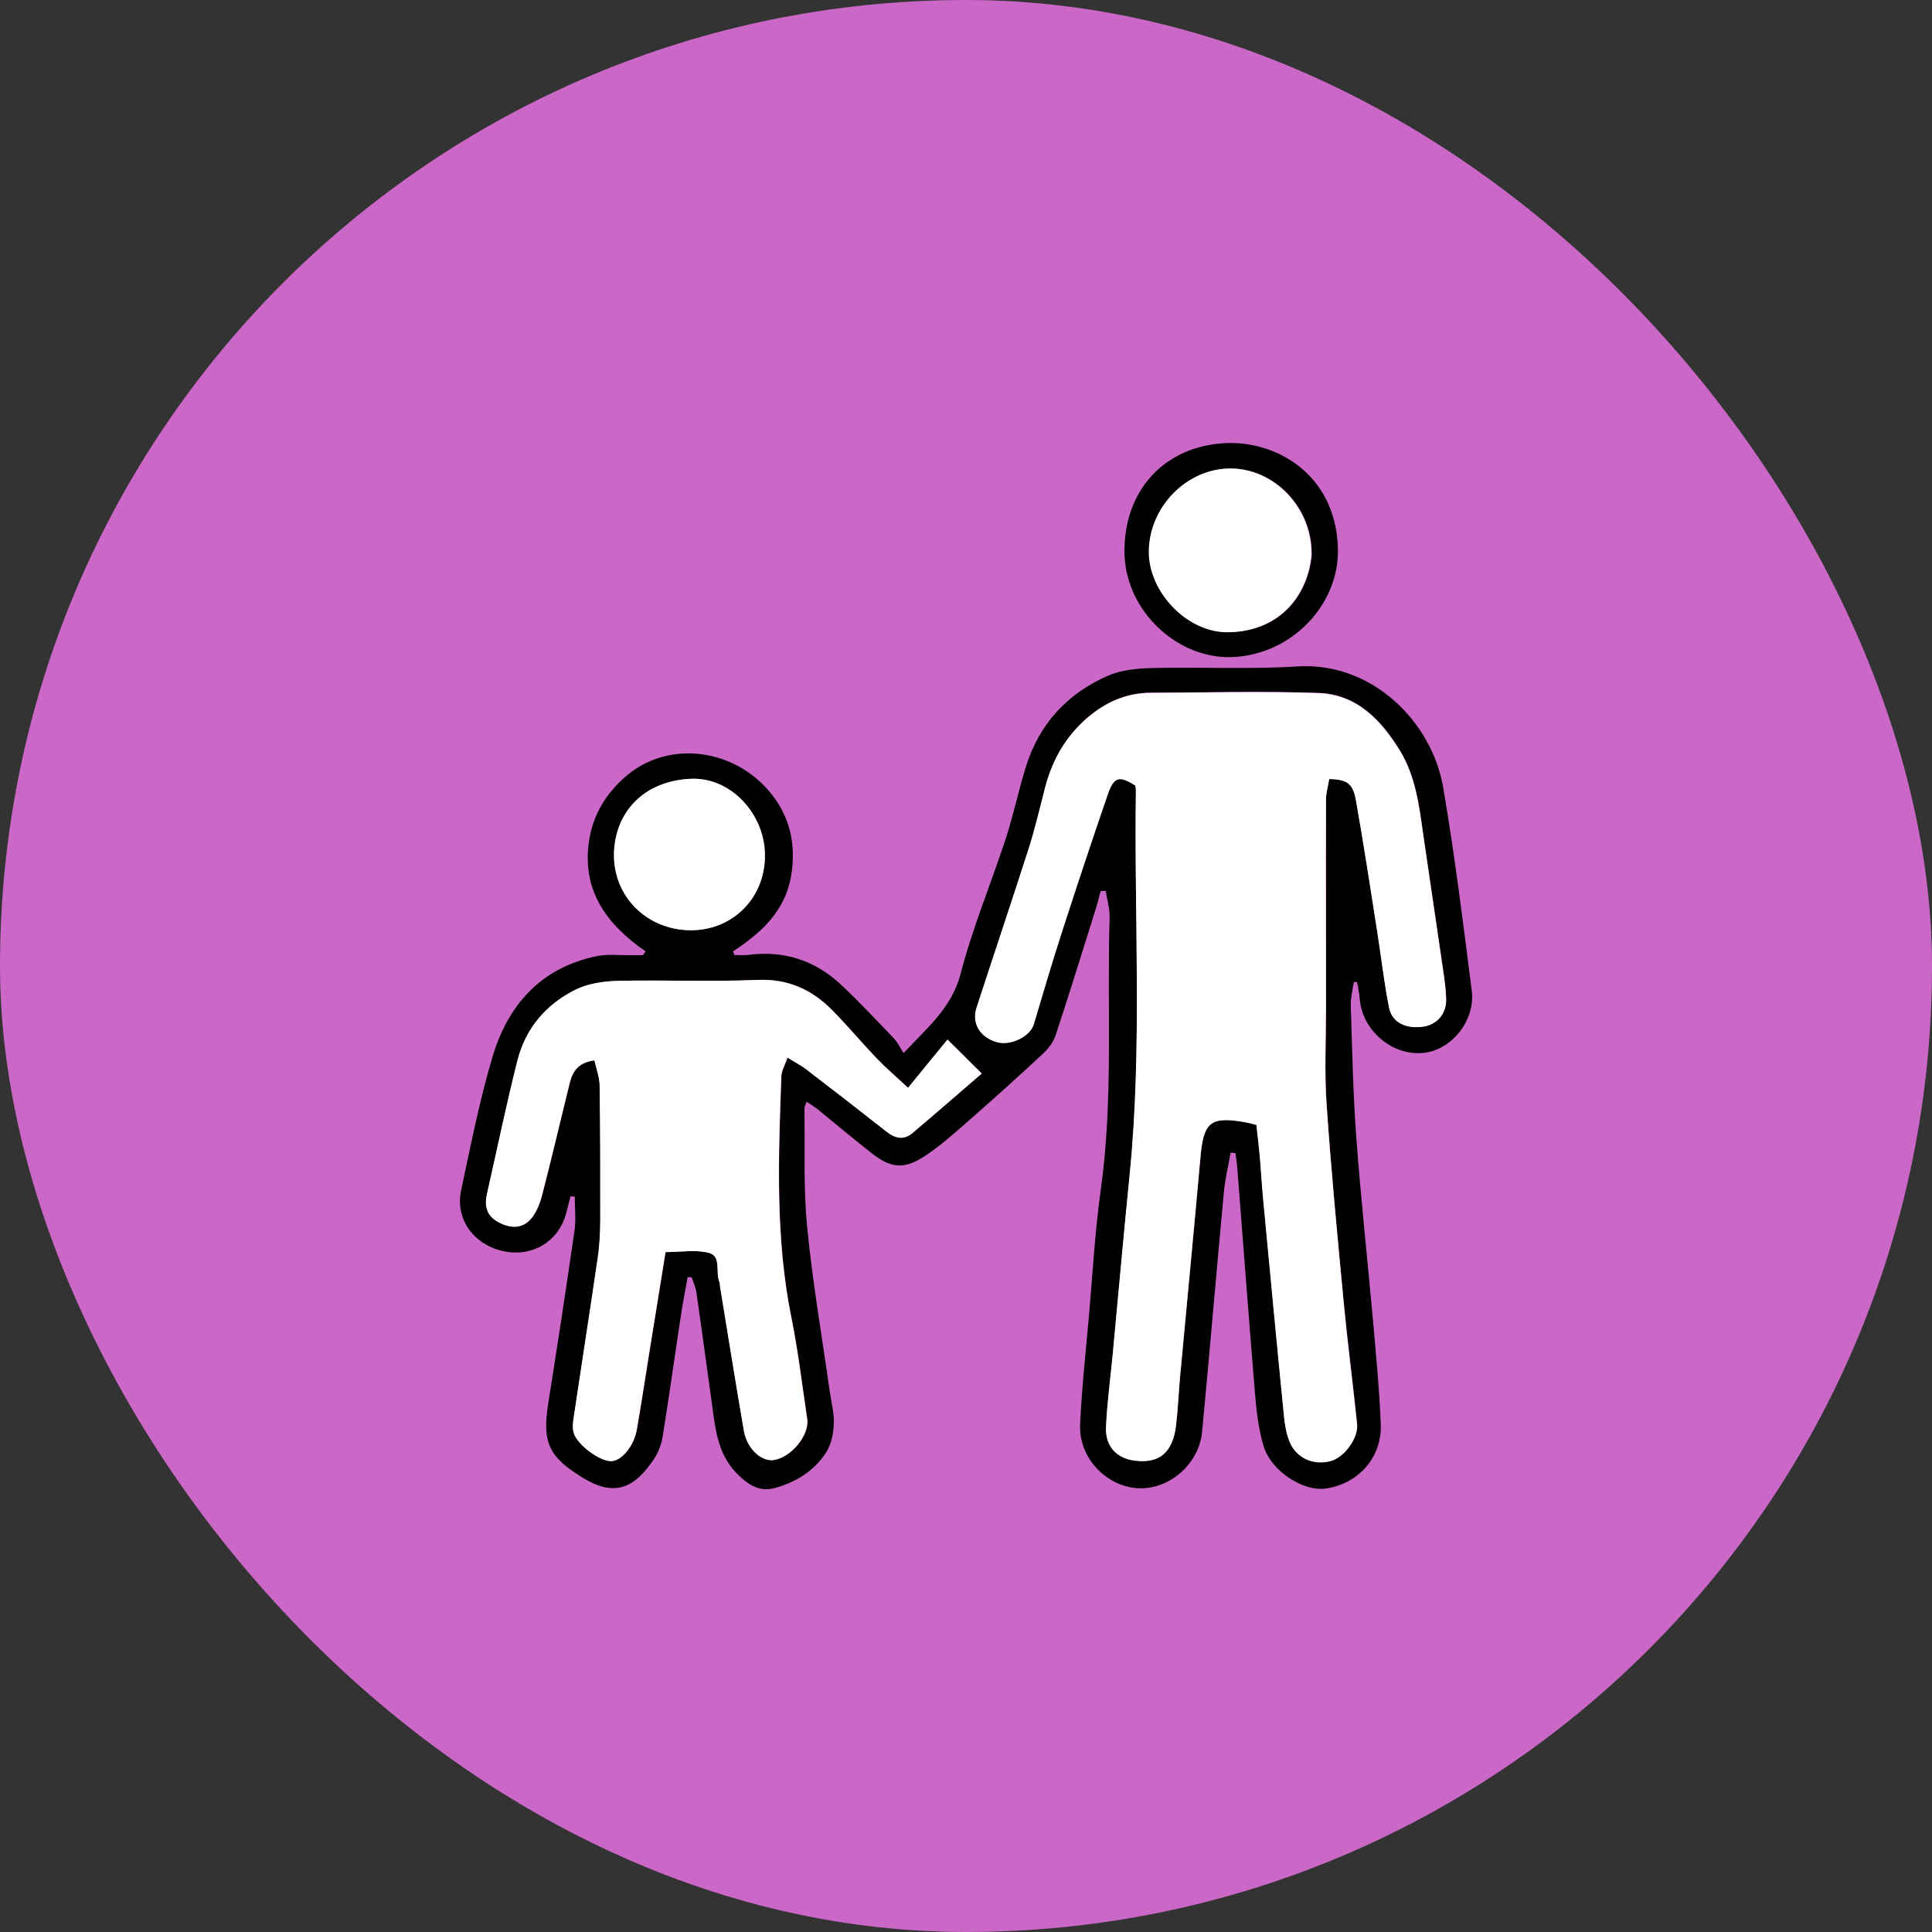
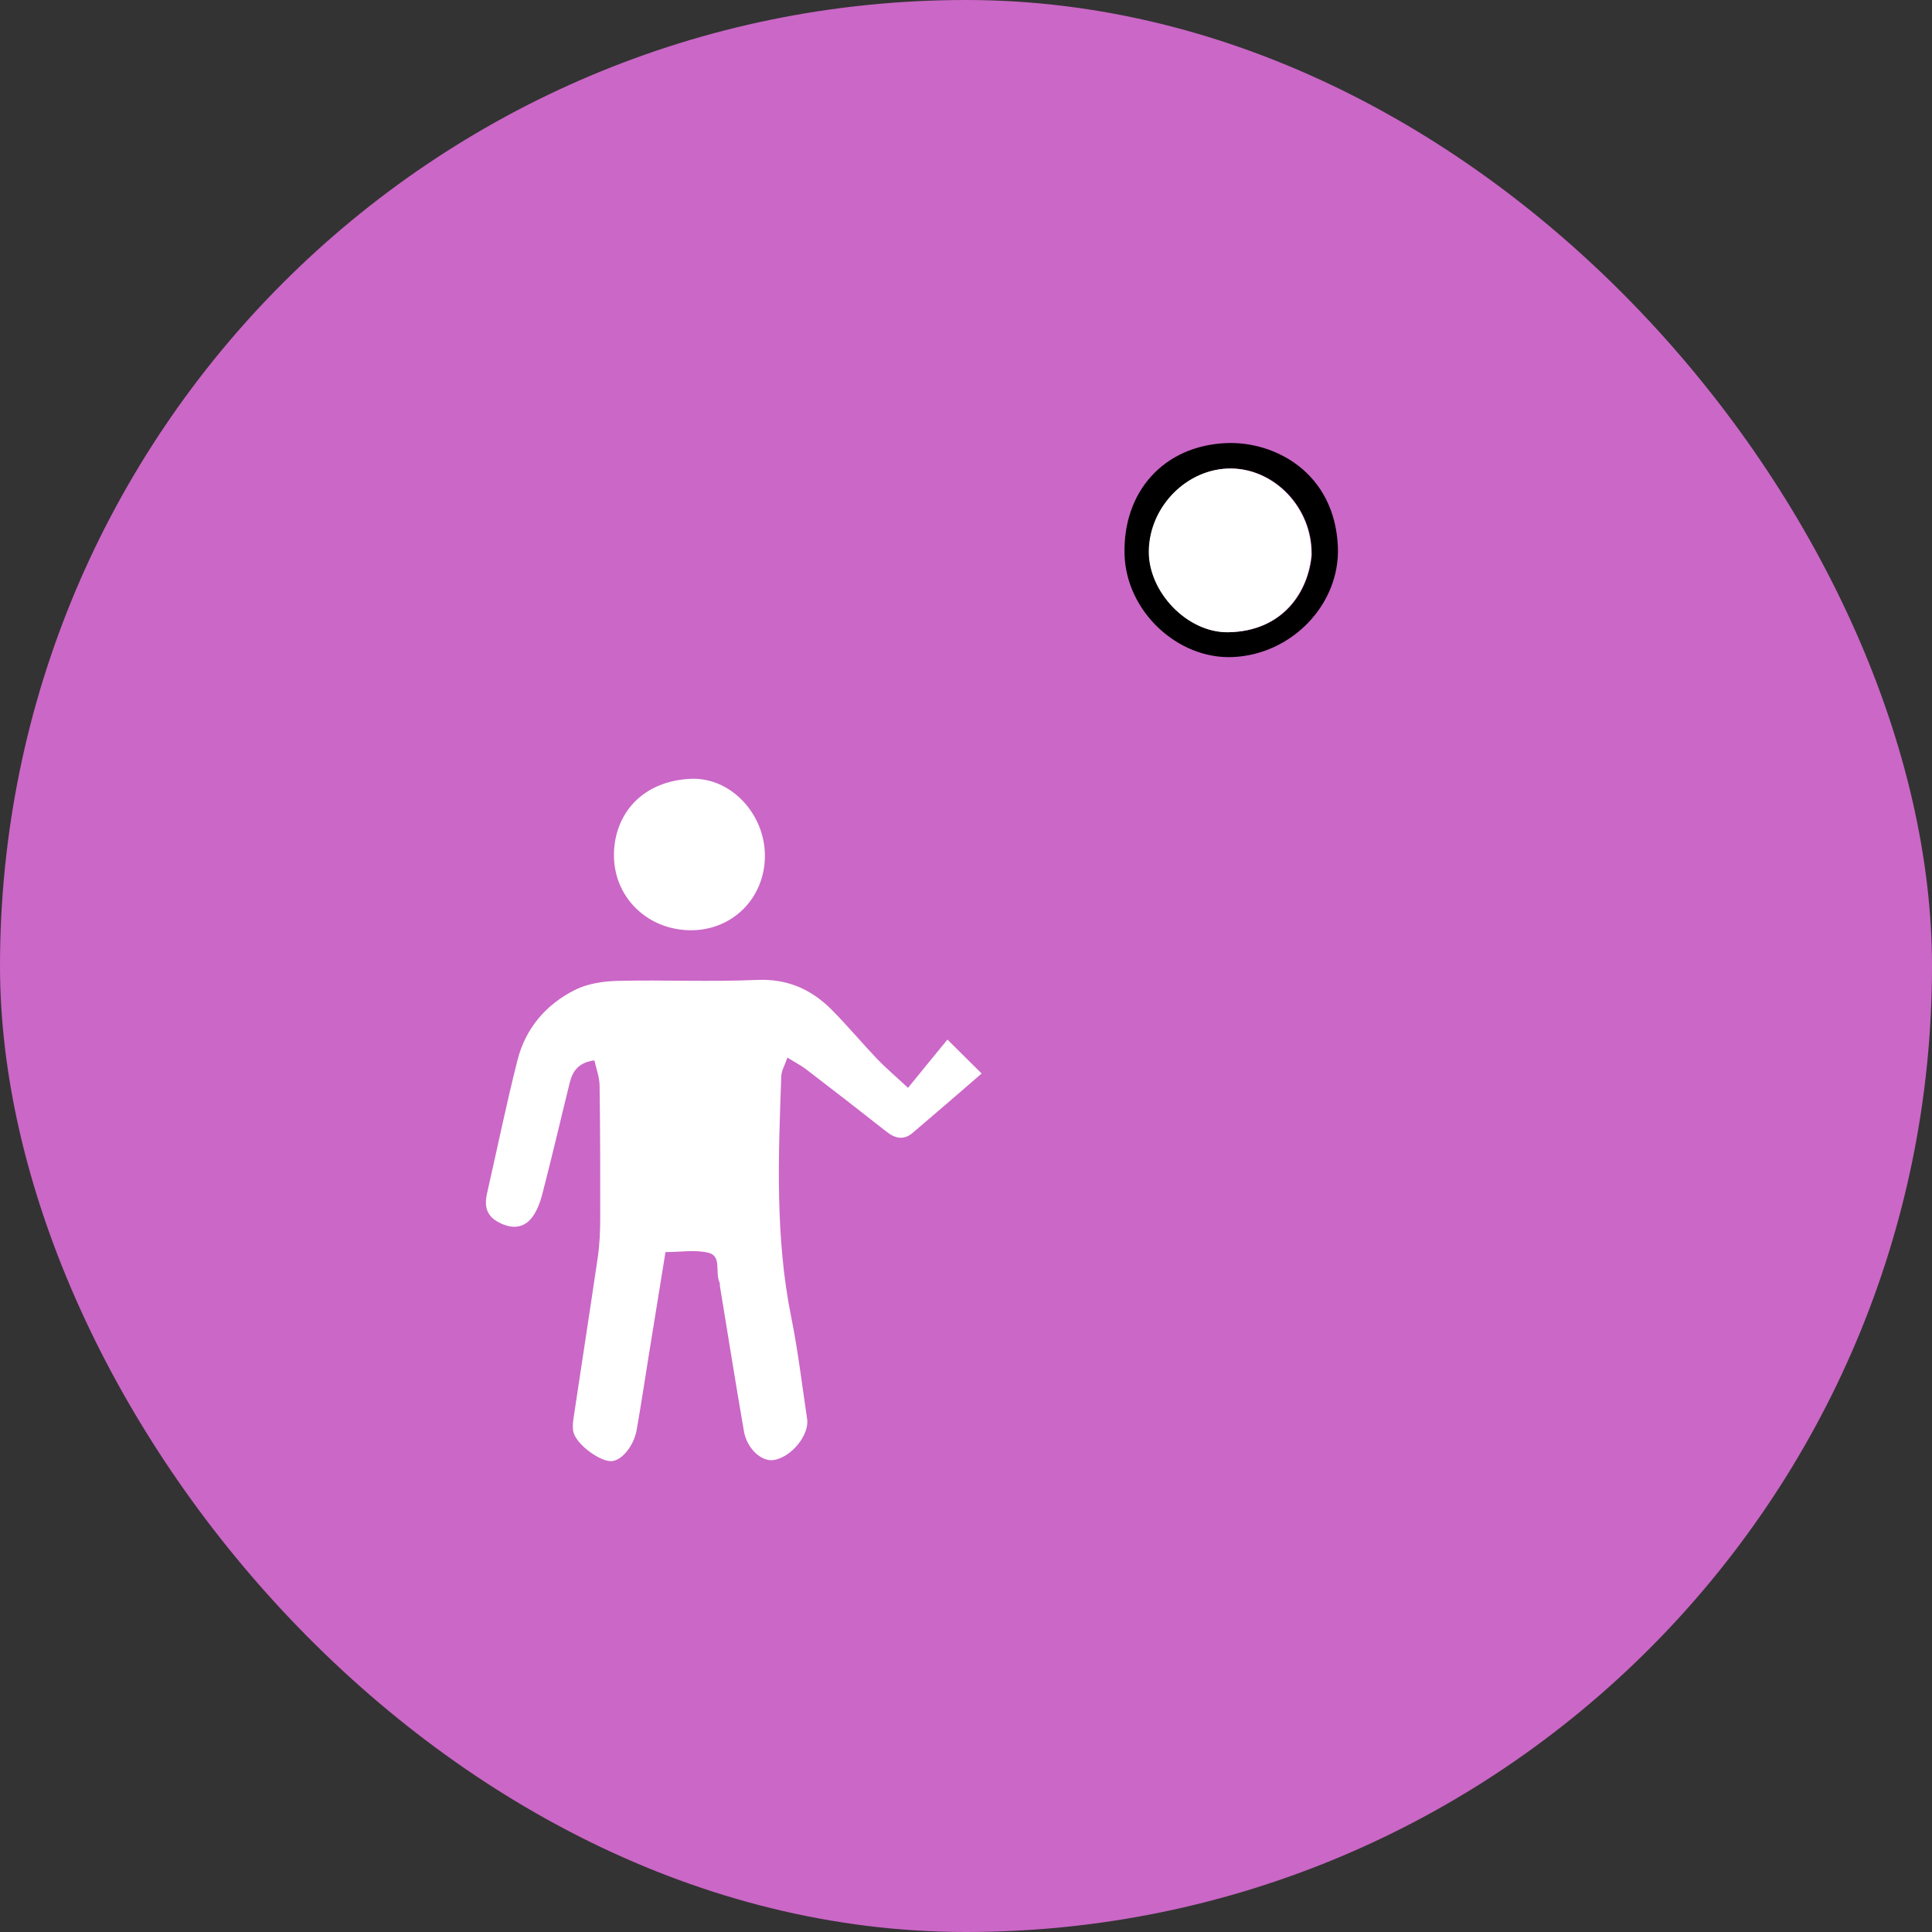
<svg xmlns="http://www.w3.org/2000/svg" width="60" height="60" viewBox="0 0 60 60" fill="none">
  <rect x="0" y="0" width="60" height="60" fill="#333333" stroke="none" />
  <rect width="60" height="60" rx="30" fill="#CB67C7" />
-   <path d="M20.042 29.54C18.86 28.723 18.09 27.691 18.282 26.198C18.39 25.339 18.811 24.636 19.471 24.081C20.71 23.037 22.621 23.211 23.781 24.455C24.528 25.256 24.746 26.209 24.562 27.241C24.374 28.292 23.634 28.98 22.767 29.543C22.779 29.581 22.79 29.619 22.801 29.657C22.94 29.657 23.083 29.672 23.221 29.657C24.348 29.506 25.324 29.827 26.142 30.602C26.698 31.127 27.223 31.687 27.752 32.239C27.869 32.36 27.944 32.522 28.06 32.704C28.837 31.883 29.565 31.279 29.836 30.231C30.203 28.814 30.774 27.449 31.232 26.054C31.468 25.328 31.626 24.576 31.851 23.842C32.264 22.485 33.15 21.529 34.43 20.977C34.843 20.799 35.339 20.758 35.797 20.746C37.294 20.712 38.796 20.791 40.286 20.697C42.621 20.546 44.471 22.432 44.817 24.443C45.177 26.538 45.436 28.651 45.706 30.761C45.827 31.694 45.072 32.621 44.194 32.7C43.233 32.791 42.309 32.001 42.23 31.033C42.215 30.855 42.174 30.677 42.148 30.5C42.114 30.5 42.077 30.5 42.043 30.5C42.009 30.738 41.941 30.98 41.949 31.218C41.994 32.594 42.02 33.974 42.122 35.346C42.264 37.252 42.474 39.149 42.643 41.051C42.737 42.109 42.839 43.172 42.88 44.234C42.921 45.255 42.197 46.068 41.191 46.226C40.485 46.336 39.475 45.693 39.239 44.9C39.089 44.397 39.025 43.86 38.98 43.331C38.785 40.99 38.612 38.65 38.428 36.306C38.417 36.14 38.39 35.978 38.368 35.811C38.319 35.807 38.267 35.8 38.218 35.796C38.146 36.208 38.045 36.617 38.008 37.029C37.775 39.509 37.568 41.989 37.332 44.465C37.234 45.489 36.281 46.291 35.301 46.215C34.329 46.139 33.499 45.255 33.544 44.242C33.597 43.1 33.721 41.962 33.822 40.824C33.935 39.531 34.006 38.231 34.186 36.945C34.58 34.136 34.374 31.312 34.46 28.5C34.468 28.224 34.381 27.944 34.34 27.668C34.288 27.668 34.235 27.668 34.182 27.672C34.126 27.876 34.077 28.08 34.014 28.277C33.608 29.573 33.206 30.874 32.779 32.163C32.707 32.375 32.55 32.575 32.384 32.73C31.619 33.441 30.842 34.14 30.057 34.828C29.622 35.206 29.19 35.596 28.709 35.91C28.06 36.333 27.655 36.276 27.047 35.796C26.483 35.35 25.932 34.889 25.376 34.435C25.282 34.36 25.181 34.303 25.05 34.216C25.016 34.314 24.982 34.371 24.982 34.424C25.001 35.645 24.948 36.874 25.065 38.087C25.23 39.8 25.526 41.497 25.767 43.202C25.815 43.542 25.909 43.886 25.894 44.223C25.883 44.521 25.815 44.858 25.658 45.104C25.282 45.69 24.697 46.045 24.032 46.219C23.541 46.347 23.165 46.056 22.842 45.716C22.291 45.13 22.215 44.374 22.114 43.629C21.953 42.469 21.795 41.304 21.63 40.144C21.607 39.981 21.532 39.826 21.483 39.667C21.442 39.667 21.397 39.664 21.356 39.66C21.285 40.057 21.206 40.457 21.146 40.854C20.954 42.106 20.782 43.361 20.579 44.612C20.541 44.854 20.448 45.104 20.312 45.308C19.749 46.143 19.156 46.533 18.12 45.905C17.062 45.262 16.829 44.82 17.024 43.599C17.309 41.807 17.583 40.015 17.842 38.219C17.891 37.875 17.85 37.516 17.85 37.161C17.805 37.161 17.764 37.153 17.718 37.153C17.677 37.312 17.632 37.471 17.595 37.63C17.381 38.529 16.559 39.051 15.643 38.858C14.716 38.662 14.13 37.864 14.321 36.968C14.618 35.577 14.892 34.174 15.297 32.817C15.778 31.203 16.803 30.054 18.526 29.695C18.856 29.626 19.205 29.668 19.547 29.664C19.686 29.664 19.828 29.664 19.967 29.664C19.993 29.626 20.02 29.592 20.046 29.555L20.042 29.54ZM41.281 24.186C41.844 24.201 42.02 24.323 42.114 24.855C42.354 26.209 42.561 27.57 42.775 28.931C42.899 29.717 42.985 30.511 43.143 31.29C43.236 31.755 43.672 31.955 44.209 31.876C44.633 31.811 44.926 31.475 44.914 31.021C44.907 30.727 44.866 30.428 44.821 30.133C44.618 28.723 44.404 27.317 44.201 25.907C44.074 25.007 43.965 24.103 43.477 23.305C42.891 22.345 42.133 21.559 40.947 21.517C39.216 21.457 37.482 21.506 35.752 21.51C35.001 21.51 34.355 21.793 33.788 22.273C33.109 22.848 32.688 23.581 32.463 24.44C32.298 25.075 32.152 25.714 31.953 26.337C31.424 27.989 30.868 29.634 30.331 31.286C30.174 31.774 30.433 32.205 30.951 32.356C31.382 32.484 31.99 32.193 32.107 31.808C32.396 30.851 32.673 29.891 32.981 28.942C33.443 27.513 33.916 26.092 34.404 24.67C34.595 24.111 34.764 24.069 35.26 24.39C35.267 24.436 35.279 24.481 35.279 24.527C35.222 28.504 35.481 32.484 35.087 36.458C34.903 38.325 34.734 40.197 34.558 42.068C34.486 42.816 34.385 43.561 34.351 44.31C34.325 44.918 34.682 45.289 35.26 45.357C36.014 45.444 36.423 45.1 36.525 44.264C36.585 43.765 36.604 43.266 36.649 42.767C36.859 40.492 37.08 38.216 37.283 35.94C37.381 34.836 37.591 34.658 38.683 34.847C38.788 34.866 38.89 34.896 39.021 34.93C39.055 35.237 39.092 35.532 39.119 35.823C39.164 36.322 39.19 36.821 39.239 37.32C39.449 39.546 39.659 41.773 39.881 44C39.907 44.261 39.952 44.529 40.053 44.771C40.264 45.278 40.797 45.512 41.33 45.368C41.746 45.255 42.193 44.657 42.148 44.219C42.017 42.945 41.851 41.671 41.727 40.393C41.536 38.367 41.341 36.34 41.202 34.314C41.131 33.286 41.183 32.246 41.183 31.214C41.183 29.082 41.176 26.954 41.183 24.822C41.183 24.613 41.247 24.406 41.285 24.179L41.281 24.186ZM28.203 33.781C27.797 33.403 27.501 33.154 27.234 32.874C26.758 32.375 26.318 31.846 25.834 31.358C25.203 30.723 24.468 30.39 23.529 30.432C22.08 30.492 20.628 30.428 19.175 30.462C18.736 30.473 18.259 30.545 17.872 30.738C16.968 31.188 16.333 31.933 16.078 32.919C15.725 34.295 15.444 35.69 15.128 37.078C15.046 37.433 15.113 37.736 15.444 37.932C15.8 38.14 16.187 38.185 16.476 37.872C16.66 37.671 16.773 37.373 16.844 37.097C17.14 35.947 17.407 34.791 17.696 33.638C17.782 33.29 17.948 32.999 18.465 32.931C18.522 33.199 18.623 33.456 18.627 33.713C18.646 35.093 18.649 36.473 18.646 37.849C18.646 38.257 18.627 38.666 18.567 39.066C18.323 40.737 18.064 42.408 17.812 44.079C17.794 44.215 17.782 44.366 17.82 44.495C17.933 44.881 18.661 45.406 19.01 45.376C19.321 45.349 19.689 44.907 19.779 44.404C19.915 43.633 20.031 42.862 20.155 42.087C20.324 41.04 20.493 39.992 20.673 38.885C21.142 38.885 21.604 38.802 22.017 38.907C22.422 39.013 22.215 39.512 22.347 39.815C22.366 39.856 22.354 39.909 22.366 39.955C22.613 41.452 22.85 42.949 23.109 44.446C23.203 44.99 23.661 45.398 24.036 45.342C24.577 45.259 25.147 44.567 25.072 44.068C24.915 43.017 24.791 41.958 24.58 40.915C24.077 38.431 24.179 35.928 24.269 33.422C24.276 33.248 24.381 33.078 24.46 32.844C24.712 32.999 24.877 33.082 25.02 33.191C25.86 33.838 26.701 34.488 27.538 35.146C27.805 35.358 28.075 35.414 28.342 35.188C29.066 34.575 29.779 33.955 30.492 33.339C30.128 32.976 29.828 32.681 29.43 32.284C29.062 32.734 28.668 33.218 28.206 33.781H28.203ZM21.431 28.889C22.737 28.904 23.747 27.906 23.758 26.595C23.77 25.29 22.703 24.126 21.453 24.186C19.952 24.254 19.092 25.271 19.07 26.515C19.044 27.842 20.091 28.874 21.435 28.889H21.431Z" fill="black" />
  <path d="M38.276 20.406C36.568 20.474 34.976 18.984 34.924 17.223C34.867 15.279 36.132 13.839 38.096 13.76C39.593 13.703 41.448 14.675 41.549 16.977C41.624 18.761 40.123 20.33 38.276 20.406ZM40.738 17.196C40.749 15.775 39.601 14.561 38.238 14.55C36.887 14.538 35.712 15.714 35.689 17.102C35.667 18.383 36.887 19.653 38.152 19.634C39.864 19.608 40.656 18.357 40.742 17.2L40.738 17.196Z" fill="black" />
-   <path d="M41.281 24.187C41.243 24.413 41.179 24.621 41.179 24.829C41.172 26.961 41.179 29.09 41.179 31.222C41.179 32.254 41.127 33.294 41.198 34.322C41.337 36.352 41.532 38.378 41.724 40.401C41.844 41.679 42.009 42.949 42.144 44.227C42.189 44.665 41.746 45.263 41.326 45.376C40.793 45.52 40.26 45.289 40.049 44.779C39.952 44.541 39.903 44.268 39.877 44.008C39.655 41.781 39.445 39.554 39.235 37.327C39.186 36.828 39.16 36.329 39.115 35.83C39.088 35.535 39.051 35.244 39.017 34.938C38.886 34.904 38.781 34.874 38.679 34.855C37.587 34.662 37.377 34.844 37.279 35.948C37.076 38.223 36.855 40.499 36.645 42.775C36.6 43.274 36.581 43.777 36.521 44.272C36.419 45.111 36.01 45.455 35.256 45.365C34.681 45.297 34.321 44.926 34.347 44.318C34.381 43.569 34.483 42.821 34.554 42.076C34.73 40.204 34.895 38.333 35.083 36.465C35.477 32.492 35.218 28.511 35.275 24.534C35.275 24.489 35.263 24.44 35.256 24.398C34.76 24.081 34.591 24.122 34.4 24.678C33.912 26.096 33.439 27.521 32.977 28.95C32.669 29.899 32.388 30.859 32.103 31.816C31.986 32.197 31.378 32.492 30.947 32.364C30.428 32.209 30.169 31.782 30.327 31.294C30.864 29.642 31.419 28.001 31.949 26.345C32.148 25.721 32.294 25.079 32.459 24.447C32.684 23.589 33.105 22.86 33.784 22.281C34.351 21.797 34.997 21.518 35.748 21.518C37.478 21.51 39.212 21.465 40.943 21.525C42.125 21.567 42.883 22.353 43.473 23.313C43.961 24.111 44.07 25.015 44.197 25.914C44.4 27.324 44.614 28.731 44.817 30.141C44.858 30.436 44.903 30.73 44.91 31.029C44.922 31.487 44.629 31.819 44.205 31.884C43.668 31.963 43.233 31.763 43.139 31.298C42.981 30.519 42.895 29.725 42.771 28.939C42.557 27.578 42.35 26.217 42.11 24.863C42.016 24.33 41.84 24.209 41.277 24.194L41.281 24.187Z" fill="white" />
  <path d="M28.201 33.782C28.658 33.218 29.056 32.734 29.424 32.285C29.822 32.681 30.122 32.976 30.486 33.339C29.773 33.956 29.06 34.575 28.336 35.188C28.065 35.415 27.799 35.358 27.532 35.146C26.699 34.489 25.858 33.838 25.014 33.192C24.867 33.082 24.702 32.999 24.454 32.844C24.375 33.078 24.27 33.248 24.263 33.422C24.173 35.925 24.071 38.432 24.574 40.915C24.785 41.955 24.908 43.017 25.066 44.068C25.141 44.567 24.571 45.259 24.03 45.342C23.651 45.403 23.197 44.991 23.103 44.446C22.844 42.953 22.607 41.452 22.36 39.955C22.352 39.91 22.36 39.857 22.341 39.815C22.206 39.513 22.416 39.014 22.011 38.908C21.598 38.802 21.136 38.885 20.667 38.885C20.486 39.993 20.318 41.04 20.149 42.087C20.025 42.858 19.908 43.633 19.773 44.405C19.683 44.907 19.315 45.35 19.004 45.376C18.655 45.407 17.927 44.881 17.814 44.495C17.776 44.367 17.788 44.216 17.806 44.08C18.054 42.409 18.317 40.741 18.561 39.067C18.621 38.666 18.64 38.254 18.64 37.849C18.643 36.469 18.64 35.09 18.621 33.714C18.617 33.453 18.52 33.196 18.459 32.931C17.942 32.999 17.776 33.29 17.69 33.638C17.405 34.791 17.138 35.948 16.838 37.097C16.767 37.369 16.654 37.668 16.47 37.872C16.181 38.186 15.794 38.141 15.438 37.932C15.104 37.74 15.04 37.437 15.122 37.078C15.438 35.691 15.723 34.296 16.072 32.92C16.324 31.929 16.962 31.188 17.866 30.738C18.253 30.546 18.73 30.474 19.169 30.462C20.618 30.428 22.074 30.496 23.523 30.432C24.462 30.394 25.198 30.727 25.828 31.358C26.312 31.846 26.755 32.375 27.228 32.874C27.495 33.154 27.791 33.404 28.197 33.782H28.201Z" fill="white" />
  <path d="M21.432 28.89C20.088 28.874 19.044 27.846 19.067 26.515C19.089 25.268 19.949 24.255 21.45 24.187C22.7 24.13 23.767 25.291 23.755 26.595C23.744 27.907 22.734 28.905 21.428 28.89H21.432Z" fill="white" />
  <path d="M40.729 17.2C40.642 18.357 39.85 19.608 38.139 19.635C36.873 19.654 35.654 18.387 35.676 17.102C35.702 15.714 36.877 14.542 38.225 14.55C39.587 14.561 40.736 15.778 40.725 17.196L40.729 17.2Z" fill="white" />
</svg>